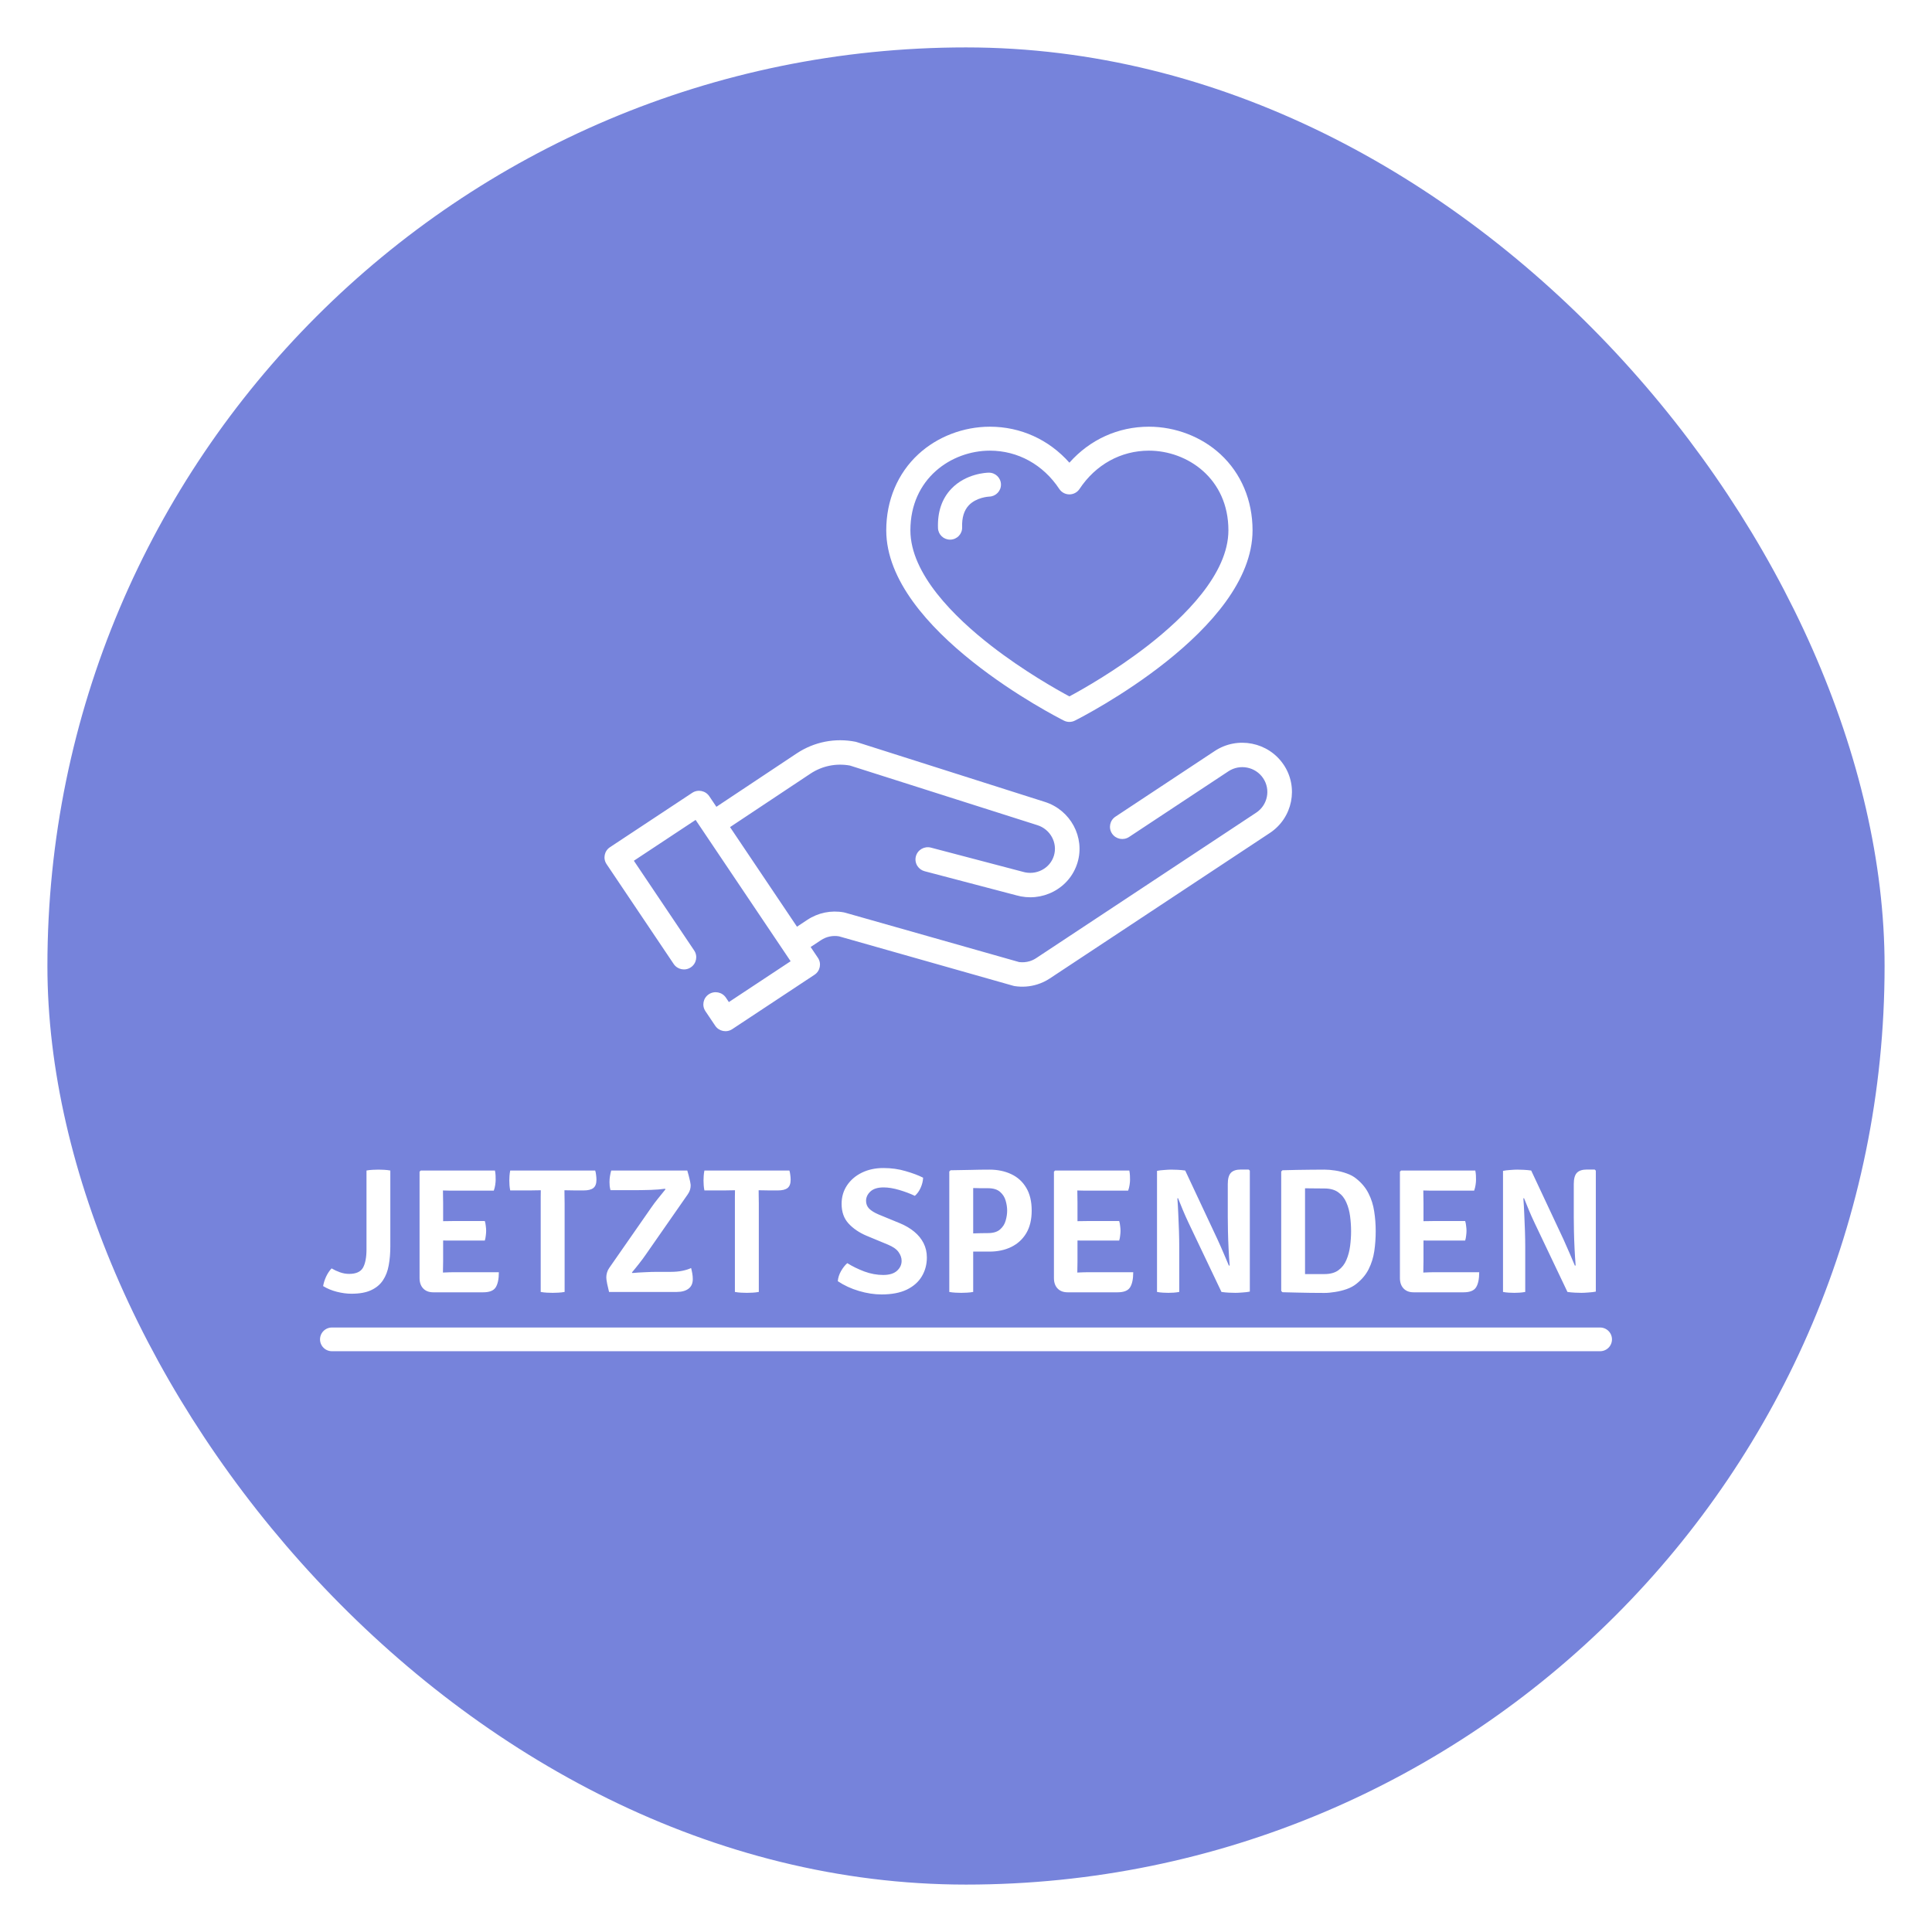
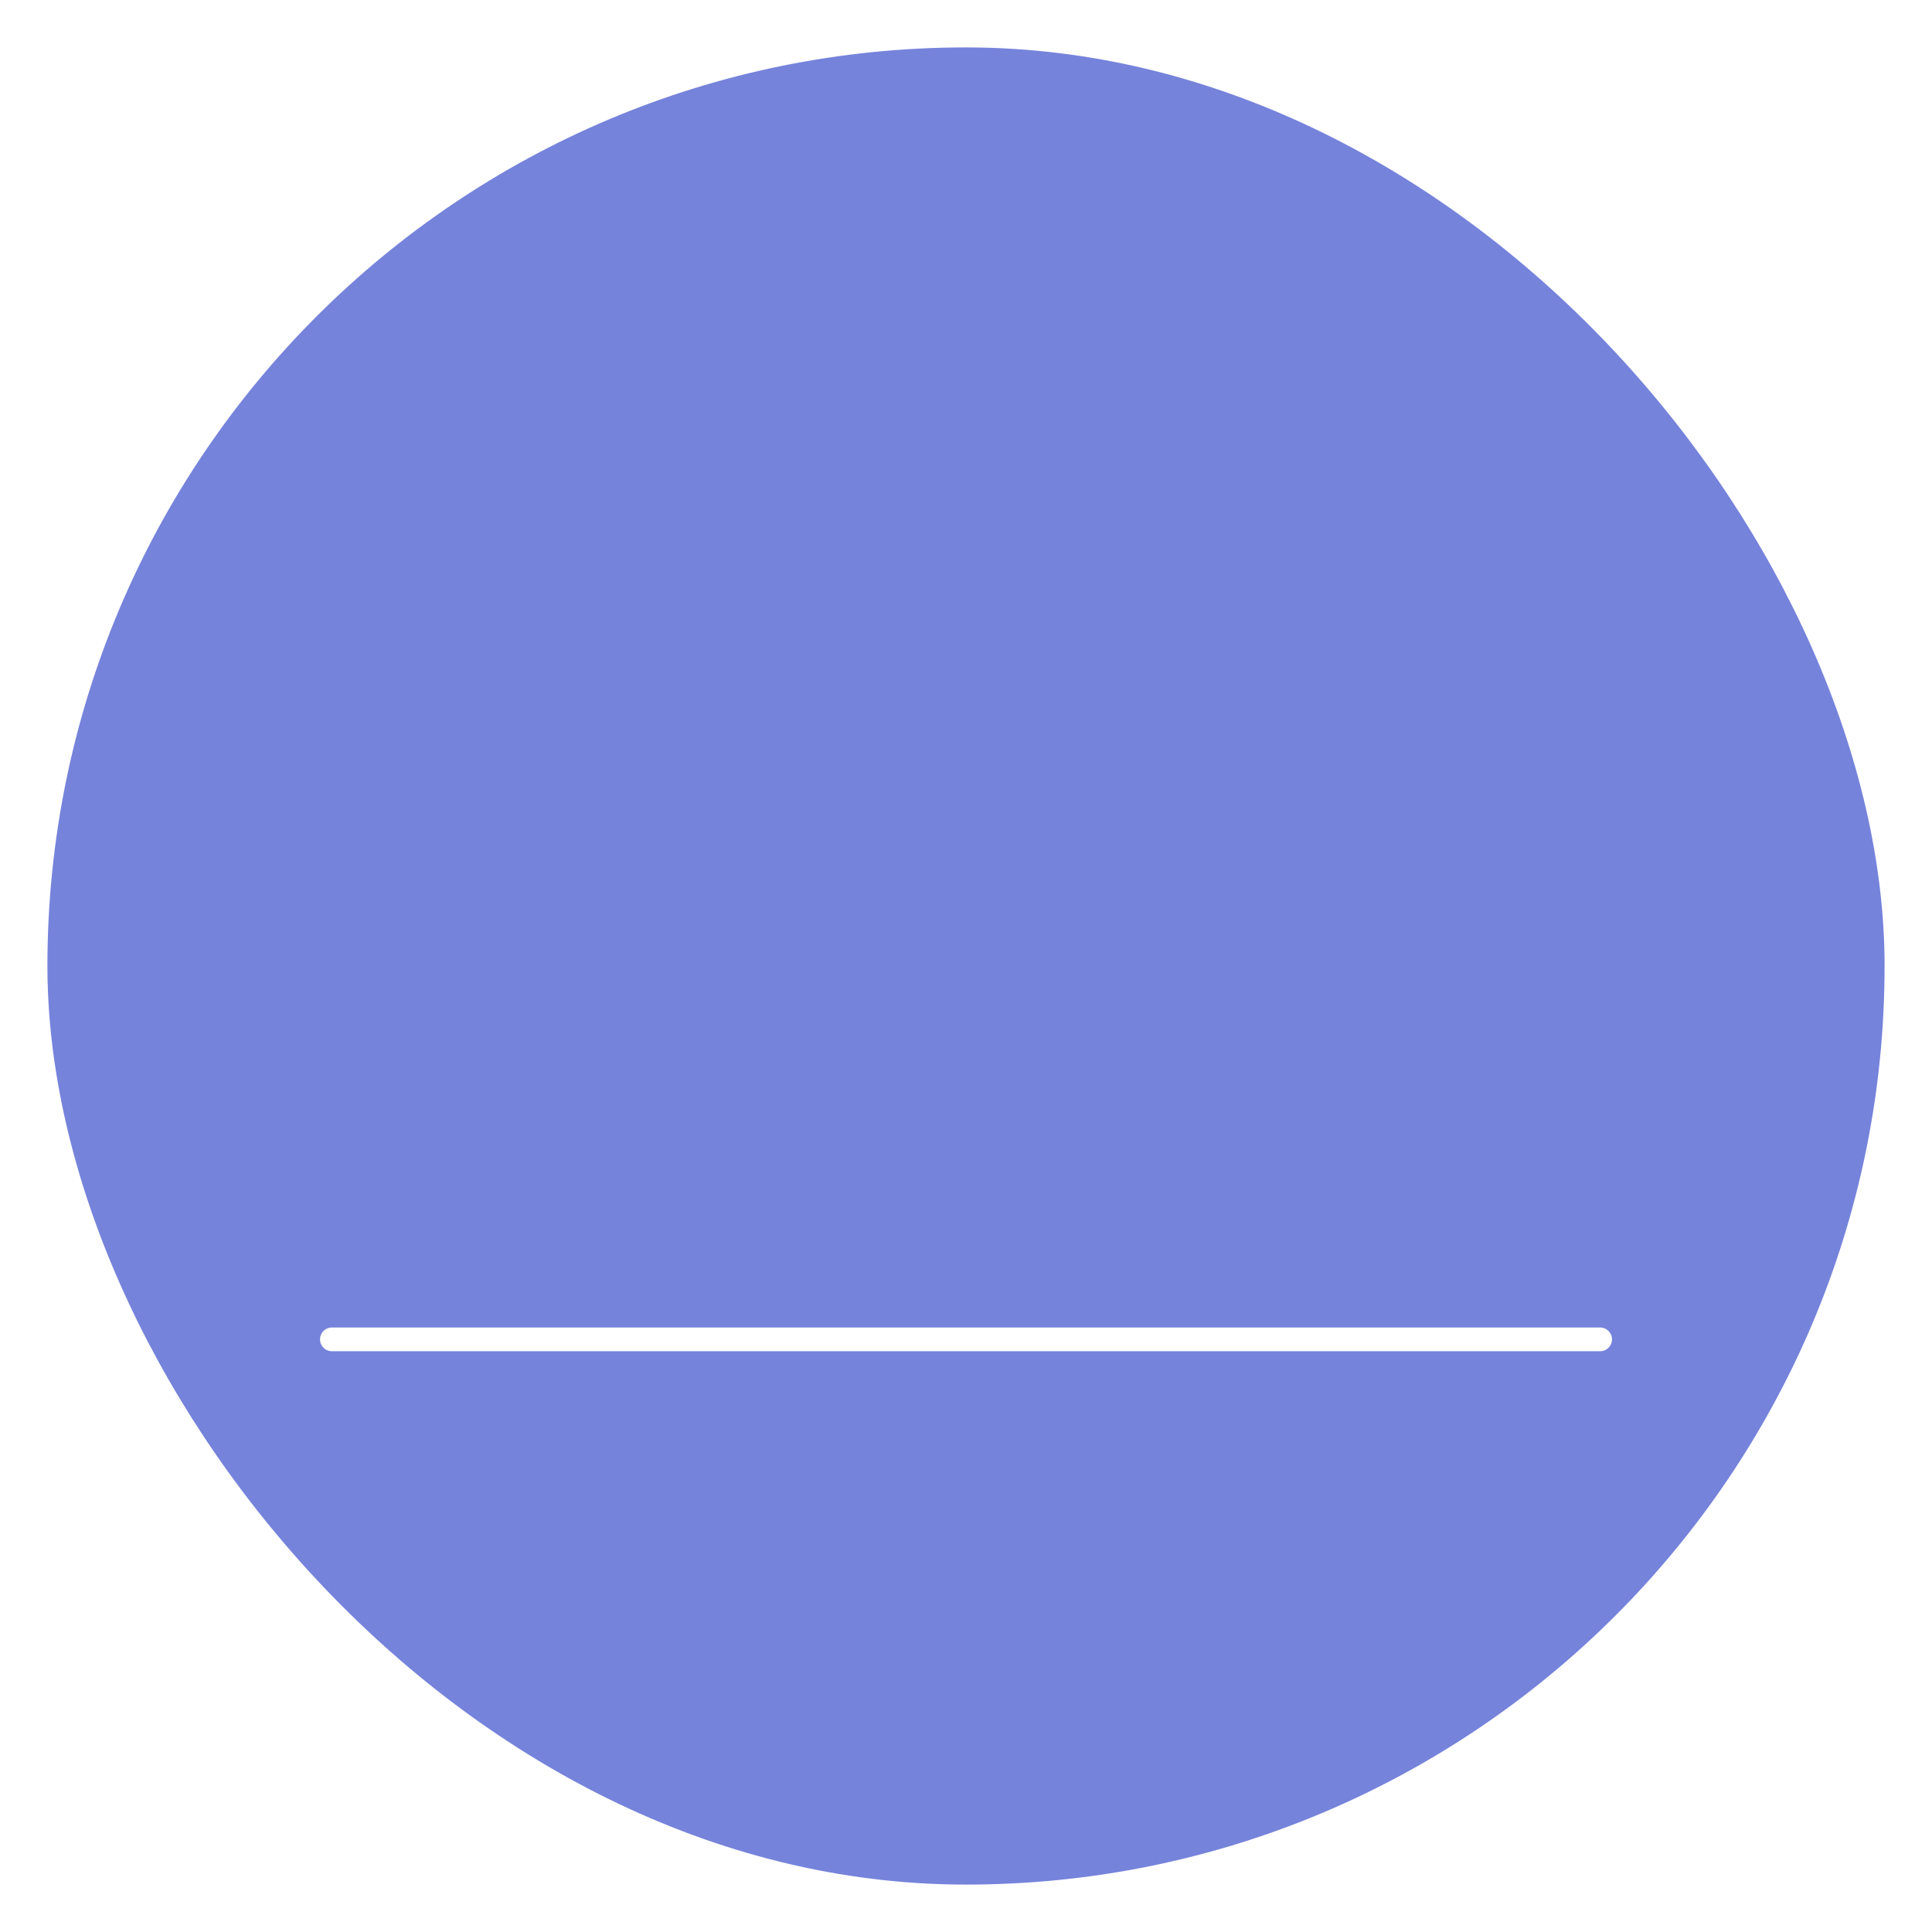
<svg xmlns="http://www.w3.org/2000/svg" width="163" height="163" viewBox="0 0 163 163" fill="none">
  <g filter="url(#filter0_d_85_79)">
    <rect x="4" width="155" height="155" rx="77.5" fill="#7683DB" />
    <line x1="28" y1="109" x2="135" y2="109" stroke="white" stroke-width="2" stroke-linecap="round" />
-     <path d="M27.974 103.012C28.194 103.142 28.431 103.252 28.686 103.342C28.941 103.432 29.196 103.477 29.451 103.477C30.031 103.477 30.421 103.305 30.621 102.96C30.821 102.61 30.921 102.087 30.921 101.392V94.755C31.076 94.725 31.249 94.705 31.439 94.695C31.634 94.685 31.799 94.68 31.934 94.68C32.074 94.68 32.234 94.685 32.414 94.695C32.599 94.705 32.771 94.725 32.931 94.755V101.167C32.931 101.737 32.886 102.265 32.796 102.75C32.711 103.235 32.549 103.657 32.309 104.017C32.074 104.372 31.741 104.65 31.311 104.85C30.886 105.05 30.334 105.15 29.654 105.15C29.264 105.15 28.851 105.095 28.416 104.985C27.986 104.875 27.601 104.715 27.261 104.505C27.306 104.245 27.389 103.982 27.509 103.717C27.634 103.447 27.789 103.212 27.974 103.012ZM35.398 94.853L35.496 94.755H37.371V96.405C37.371 96.615 37.373 96.795 37.378 96.945C37.383 97.095 37.386 97.272 37.386 97.478V102.435C37.386 102.6 37.383 102.752 37.378 102.892C37.373 103.027 37.371 103.182 37.371 103.357V105.03H36.553C36.193 105.03 35.911 104.922 35.706 104.707C35.501 104.492 35.398 104.2 35.398 103.83V94.853ZM40.903 99.015C40.943 99.14 40.971 99.282 40.986 99.442C41.006 99.597 41.016 99.73 41.016 99.84C41.016 99.955 41.006 100.09 40.986 100.245C40.971 100.395 40.943 100.535 40.903 100.665H38.361C38.241 100.665 38.078 100.665 37.873 100.665C37.668 100.66 37.458 100.657 37.243 100.657C37.028 100.652 36.843 100.647 36.688 100.642V99.037C36.843 99.032 37.028 99.03 37.243 99.03C37.458 99.025 37.668 99.022 37.873 99.022C38.078 99.017 38.241 99.015 38.361 99.015H40.903ZM41.758 94.755C41.788 94.905 41.806 95.047 41.811 95.183C41.816 95.312 41.818 95.435 41.818 95.55C41.818 95.665 41.806 95.805 41.781 95.97C41.756 96.135 41.716 96.295 41.661 96.45H38.361C38.241 96.45 38.078 96.45 37.873 96.45C37.668 96.445 37.458 96.44 37.243 96.435C37.028 96.43 36.843 96.425 36.688 96.42V94.755H41.758ZM42.088 103.335C42.088 103.91 41.998 104.337 41.818 104.617C41.643 104.892 41.293 105.03 40.768 105.03H36.688V103.402C36.973 103.387 37.248 103.372 37.513 103.357C37.783 103.342 38.086 103.335 38.421 103.335H42.088ZM43.046 96.435C43.016 96.285 42.996 96.138 42.986 95.993C42.976 95.847 42.971 95.718 42.971 95.603C42.971 95.483 42.976 95.35 42.986 95.205C42.996 95.055 43.016 94.905 43.046 94.755H50.216C50.251 94.865 50.276 94.99 50.291 95.13C50.311 95.27 50.321 95.405 50.321 95.535C50.321 95.865 50.233 96.097 50.058 96.233C49.883 96.368 49.611 96.435 49.241 96.435H48.536C48.436 96.435 48.288 96.433 48.093 96.427C47.898 96.422 47.746 96.42 47.636 96.42H45.618C45.513 96.42 45.361 96.422 45.161 96.427C44.966 96.433 44.816 96.435 44.711 96.435H43.046ZM45.618 97.53C45.618 97.325 45.618 97.142 45.618 96.983C45.623 96.817 45.626 96.63 45.626 96.42V95.595H47.621V96.42C47.621 96.63 47.623 96.817 47.628 96.983C47.633 97.142 47.636 97.325 47.636 97.53V105C47.466 105.03 47.291 105.05 47.111 105.06C46.931 105.07 46.771 105.075 46.631 105.075C46.481 105.075 46.316 105.07 46.136 105.06C45.956 105.05 45.783 105.03 45.618 105V97.53ZM54.955 97.868C55.105 97.647 55.293 97.397 55.518 97.118C55.743 96.838 55.953 96.578 56.148 96.338L56.103 96.293C55.953 96.312 55.773 96.332 55.563 96.353C55.358 96.368 55.143 96.38 54.918 96.39C54.693 96.395 54.48 96.4 54.28 96.405C54.08 96.41 53.913 96.412 53.778 96.412H51.505C51.475 96.293 51.453 96.177 51.438 96.067C51.428 95.957 51.423 95.847 51.423 95.737C51.423 95.562 51.435 95.397 51.46 95.243C51.485 95.088 51.52 94.925 51.565 94.755H57.985C58.075 95.065 58.138 95.3 58.173 95.46C58.213 95.62 58.238 95.74 58.248 95.82C58.263 95.895 58.27 95.96 58.27 96.015C58.27 96.13 58.253 96.25 58.218 96.375C58.183 96.5 58.12 96.627 58.03 96.757L54.483 101.85C54.333 102.07 54.148 102.32 53.928 102.6C53.713 102.875 53.508 103.127 53.313 103.357L53.358 103.402C53.678 103.372 54.028 103.35 54.408 103.335C54.788 103.315 55.115 103.305 55.39 103.305H56.575C56.955 103.305 57.288 103.275 57.573 103.215C57.863 103.155 58.108 103.077 58.308 102.982C58.343 103.112 58.375 103.26 58.405 103.425C58.435 103.59 58.45 103.752 58.45 103.912C58.45 104.277 58.328 104.55 58.083 104.73C57.843 104.91 57.515 105 57.1 105H51.385C51.315 104.705 51.263 104.48 51.228 104.325C51.198 104.165 51.178 104.047 51.168 103.972C51.158 103.892 51.153 103.825 51.153 103.77C51.153 103.64 51.173 103.505 51.213 103.365C51.253 103.225 51.315 103.095 51.4 102.975L54.955 97.868ZM59.43 96.435C59.4 96.285 59.38 96.138 59.37 95.993C59.36 95.847 59.355 95.718 59.355 95.603C59.355 95.483 59.36 95.35 59.37 95.205C59.38 95.055 59.4 94.905 59.43 94.755H66.6C66.635 94.865 66.66 94.99 66.675 95.13C66.695 95.27 66.705 95.405 66.705 95.535C66.705 95.865 66.617 96.097 66.442 96.233C66.267 96.368 65.995 96.435 65.625 96.435H64.92C64.82 96.435 64.672 96.433 64.477 96.427C64.282 96.422 64.13 96.42 64.02 96.42H62.002C61.897 96.42 61.745 96.422 61.545 96.427C61.35 96.433 61.2 96.435 61.095 96.435H59.43ZM62.002 97.53C62.002 97.325 62.002 97.142 62.002 96.983C62.007 96.817 62.01 96.63 62.01 96.42V95.595H64.005V96.42C64.005 96.63 64.007 96.817 64.012 96.983C64.017 97.142 64.02 97.325 64.02 97.53V105C63.85 105.03 63.675 105.05 63.495 105.06C63.315 105.07 63.155 105.075 63.015 105.075C62.865 105.075 62.7 105.07 62.52 105.06C62.34 105.05 62.167 105.03 62.002 105V97.53ZM70.683 104.092C70.708 103.802 70.798 103.52 70.953 103.245C71.113 102.965 71.29 102.74 71.485 102.57C71.915 102.84 72.395 103.075 72.925 103.275C73.46 103.47 73.99 103.567 74.515 103.567C75.03 103.567 75.418 103.45 75.678 103.215C75.938 102.98 76.068 102.7 76.068 102.375C76.068 102.125 75.983 101.88 75.813 101.64C75.648 101.4 75.35 101.19 74.92 101.01L73.113 100.26C72.488 99.995 71.98 99.65 71.59 99.225C71.2 98.8 71.005 98.248 71.005 97.567C71.005 96.983 71.158 96.463 71.463 96.007C71.768 95.552 72.185 95.195 72.715 94.935C73.25 94.675 73.855 94.545 74.53 94.545C75.2 94.545 75.828 94.632 76.413 94.808C77.003 94.978 77.493 95.162 77.883 95.362C77.868 95.653 77.798 95.935 77.673 96.21C77.553 96.485 77.39 96.713 77.185 96.892C76.8 96.707 76.363 96.543 75.873 96.397C75.383 96.252 74.94 96.18 74.545 96.18C74.055 96.18 73.685 96.295 73.435 96.525C73.19 96.755 73.068 97.017 73.068 97.312C73.068 97.573 73.155 97.793 73.33 97.972C73.505 98.147 73.768 98.31 74.118 98.46L75.94 99.21C76.395 99.4 76.793 99.635 77.133 99.915C77.473 100.195 77.735 100.517 77.92 100.882C78.105 101.247 78.198 101.65 78.198 102.09C78.198 102.68 78.055 103.212 77.77 103.687C77.49 104.157 77.068 104.53 76.503 104.805C75.938 105.075 75.23 105.21 74.38 105.21C73.765 105.21 73.128 105.113 72.468 104.917C71.808 104.722 71.213 104.447 70.683 104.092ZM87.042 98.138C87.042 98.892 86.89 99.528 86.585 100.042C86.28 100.552 85.857 100.94 85.317 101.205C84.782 101.465 84.17 101.595 83.48 101.595H81.252V100.087C81.407 100.077 81.627 100.07 81.912 100.065C82.197 100.055 82.477 100.047 82.752 100.042C83.032 100.037 83.232 100.035 83.352 100.035C83.797 100.035 84.137 99.933 84.372 99.728C84.607 99.522 84.765 99.275 84.845 98.985C84.93 98.69 84.972 98.407 84.972 98.138C84.972 97.868 84.93 97.588 84.845 97.297C84.765 97.007 84.607 96.76 84.372 96.555C84.137 96.35 83.797 96.248 83.352 96.248C83.172 96.248 82.975 96.248 82.76 96.248C82.55 96.243 82.332 96.237 82.107 96.233V105C81.947 105.03 81.772 105.05 81.582 105.06C81.397 105.07 81.235 105.075 81.095 105.075C80.965 105.075 80.802 105.07 80.607 105.06C80.417 105.05 80.245 105.03 80.09 105V94.838L80.195 94.733C80.795 94.722 81.357 94.713 81.882 94.703C82.412 94.688 82.945 94.68 83.48 94.68C84.17 94.68 84.782 94.808 85.317 95.062C85.852 95.312 86.272 95.692 86.577 96.203C86.887 96.713 87.042 97.358 87.042 98.138ZM88.919 94.853L89.016 94.755H90.891V96.405C90.891 96.615 90.894 96.795 90.899 96.945C90.904 97.095 90.906 97.272 90.906 97.478V102.435C90.906 102.6 90.904 102.752 90.899 102.892C90.894 103.027 90.891 103.182 90.891 103.357V105.03H90.074C89.714 105.03 89.431 104.922 89.226 104.707C89.021 104.492 88.919 104.2 88.919 103.83V94.853ZM94.424 99.015C94.464 99.14 94.491 99.282 94.506 99.442C94.526 99.597 94.536 99.73 94.536 99.84C94.536 99.955 94.526 100.09 94.506 100.245C94.491 100.395 94.464 100.535 94.424 100.665H91.881C91.761 100.665 91.599 100.665 91.394 100.665C91.189 100.66 90.979 100.657 90.764 100.657C90.549 100.652 90.364 100.647 90.209 100.642V99.037C90.364 99.032 90.549 99.03 90.764 99.03C90.979 99.025 91.189 99.022 91.394 99.022C91.599 99.017 91.761 99.015 91.881 99.015H94.424ZM95.279 94.755C95.309 94.905 95.326 95.047 95.331 95.183C95.336 95.312 95.339 95.435 95.339 95.55C95.339 95.665 95.326 95.805 95.301 95.97C95.276 96.135 95.236 96.295 95.181 96.45H91.881C91.761 96.45 91.599 96.45 91.394 96.45C91.189 96.445 90.979 96.44 90.764 96.435C90.549 96.43 90.364 96.425 90.209 96.42V94.755H95.279ZM95.609 103.335C95.609 103.91 95.519 104.337 95.339 104.617C95.164 104.892 94.814 105.03 94.289 105.03H90.209V103.402C90.494 103.387 90.769 103.372 91.034 103.357C91.304 103.342 91.606 103.335 91.941 103.335H95.609ZM97.616 94.785C97.776 94.75 97.979 94.725 98.224 94.71C98.474 94.69 98.669 94.68 98.809 94.68C98.949 94.68 99.129 94.685 99.349 94.695C99.569 94.705 99.784 94.725 99.994 94.755L99.476 97.065L99.334 97.103C99.364 97.493 99.389 97.93 99.409 98.415C99.434 98.9 99.454 99.388 99.469 99.877C99.484 100.362 99.491 100.802 99.491 101.197V105C99.326 105.03 99.164 105.05 99.004 105.06C98.844 105.07 98.701 105.075 98.576 105.075C98.451 105.075 98.299 105.07 98.119 105.06C97.944 105.05 97.776 105.03 97.616 105V94.785ZM100.286 99.188C100.106 98.808 99.941 98.438 99.791 98.078C99.641 97.718 99.506 97.385 99.386 97.08L98.449 95.985L99.994 94.755L102.716 100.56C102.906 100.975 103.084 101.377 103.249 101.767C103.414 102.152 103.559 102.492 103.684 102.787L104.696 103.867L103.054 105L100.286 99.188ZM105.446 94.763V104.97C105.286 105.005 105.081 105.03 104.831 105.045C104.586 105.065 104.386 105.075 104.231 105.075C104.081 105.075 103.901 105.07 103.691 105.06C103.481 105.05 103.269 105.03 103.054 105L103.586 102.802L103.744 102.765C103.709 102.33 103.679 101.86 103.654 101.355C103.629 100.85 103.611 100.36 103.601 99.885C103.591 99.41 103.586 99 103.586 98.655V95.903C103.586 95.457 103.671 95.142 103.841 94.957C104.016 94.767 104.301 94.672 104.696 94.672H105.349L105.446 94.763ZM116.066 99.877C116.066 100.462 116.026 101.025 115.946 101.565C115.866 102.1 115.709 102.602 115.474 103.073C115.244 103.537 114.894 103.955 114.424 104.325C114.199 104.505 113.929 104.65 113.614 104.76C113.299 104.87 112.976 104.95 112.646 105C112.316 105.055 112.014 105.083 111.739 105.083C111.324 105.083 110.929 105.08 110.554 105.075C110.179 105.07 109.801 105.063 109.421 105.053C109.041 105.043 108.634 105.033 108.199 105.023L108.094 104.917V94.838L108.199 94.733C108.629 94.718 109.034 94.707 109.414 94.703C109.794 94.692 110.171 94.688 110.546 94.688C110.926 94.683 111.324 94.68 111.739 94.68C112.014 94.68 112.316 94.705 112.646 94.755C112.981 94.805 113.306 94.888 113.621 95.002C113.936 95.112 114.204 95.257 114.424 95.438C114.889 95.808 115.236 96.228 115.466 96.698C115.701 97.162 115.859 97.665 115.939 98.205C116.024 98.74 116.066 99.297 116.066 99.877ZM113.989 99.877C113.989 99.463 113.961 99.043 113.906 98.618C113.851 98.192 113.746 97.805 113.591 97.455C113.441 97.1 113.216 96.815 112.916 96.6C112.621 96.38 112.229 96.27 111.739 96.27C111.454 96.27 111.184 96.267 110.929 96.263C110.679 96.257 110.404 96.255 110.104 96.255V103.492C110.404 103.487 110.679 103.487 110.929 103.492C111.184 103.492 111.454 103.492 111.739 103.492C112.229 103.492 112.621 103.385 112.916 103.17C113.216 102.95 113.441 102.662 113.591 102.307C113.746 101.947 113.851 101.555 113.906 101.13C113.961 100.705 113.989 100.287 113.989 99.877ZM118.109 94.853L118.207 94.755H120.082V96.405C120.082 96.615 120.084 96.795 120.089 96.945C120.094 97.095 120.097 97.272 120.097 97.478V102.435C120.097 102.6 120.094 102.752 120.089 102.892C120.084 103.027 120.082 103.182 120.082 103.357V105.03H119.264C118.904 105.03 118.622 104.922 118.417 104.707C118.212 104.492 118.109 104.2 118.109 103.83V94.853ZM123.614 99.015C123.654 99.14 123.682 99.282 123.697 99.442C123.717 99.597 123.727 99.73 123.727 99.84C123.727 99.955 123.717 100.09 123.697 100.245C123.682 100.395 123.654 100.535 123.614 100.665H121.072C120.952 100.665 120.789 100.665 120.584 100.665C120.379 100.66 120.169 100.657 119.954 100.657C119.739 100.652 119.554 100.647 119.399 100.642V99.037C119.554 99.032 119.739 99.03 119.954 99.03C120.169 99.025 120.379 99.022 120.584 99.022C120.789 99.017 120.952 99.015 121.072 99.015H123.614ZM124.469 94.755C124.499 94.905 124.517 95.047 124.522 95.183C124.527 95.312 124.529 95.435 124.529 95.55C124.529 95.665 124.517 95.805 124.492 95.97C124.467 96.135 124.427 96.295 124.372 96.45H121.072C120.952 96.45 120.789 96.45 120.584 96.45C120.379 96.445 120.169 96.44 119.954 96.435C119.739 96.43 119.554 96.425 119.399 96.42V94.755H124.469ZM124.799 103.335C124.799 103.91 124.709 104.337 124.529 104.617C124.354 104.892 124.004 105.03 123.479 105.03H119.399V103.402C119.684 103.387 119.959 103.372 120.224 103.357C120.494 103.342 120.797 103.335 121.132 103.335H124.799ZM126.807 94.785C126.967 94.75 127.169 94.725 127.414 94.71C127.664 94.69 127.859 94.68 127.999 94.68C128.139 94.68 128.319 94.685 128.539 94.695C128.759 94.705 128.974 94.725 129.184 94.755L128.667 97.065L128.524 97.103C128.554 97.493 128.579 97.93 128.599 98.415C128.624 98.9 128.644 99.388 128.659 99.877C128.674 100.362 128.682 100.802 128.682 101.197V105C128.517 105.03 128.354 105.05 128.194 105.06C128.034 105.07 127.892 105.075 127.767 105.075C127.642 105.075 127.489 105.07 127.309 105.06C127.134 105.05 126.967 105.03 126.807 105V94.785ZM129.477 99.188C129.297 98.808 129.132 98.438 128.982 98.078C128.832 97.718 128.697 97.385 128.577 97.08L127.639 95.985L129.184 94.755L131.907 100.56C132.097 100.975 132.274 101.377 132.439 101.767C132.604 102.152 132.749 102.492 132.874 102.787L133.887 103.867L132.244 105L129.477 99.188ZM134.637 94.763V104.97C134.477 105.005 134.272 105.03 134.022 105.045C133.777 105.065 133.577 105.075 133.422 105.075C133.272 105.075 133.092 105.07 132.882 105.06C132.672 105.05 132.459 105.03 132.244 105L132.777 102.802L132.934 102.765C132.899 102.33 132.869 101.86 132.844 101.355C132.819 100.85 132.802 100.36 132.792 99.885C132.782 99.41 132.777 99 132.777 98.655V95.903C132.777 95.457 132.862 95.142 133.032 94.957C133.207 94.767 133.492 94.672 133.887 94.672H134.539L134.637 94.763Z" fill="white" />
    <g clip-path="url(#clip0_85_79)">
      <path d="M108.297 60.514C107.016 58.607 104.409 58.09 102.486 59.361L94.109 64.9C93.632 65.215 93.503 65.854 93.821 66.328C94.139 66.801 94.784 66.928 95.26 66.613L103.638 61.074C104.608 60.433 105.923 60.694 106.57 61.656C107.217 62.618 106.953 63.922 105.984 64.563L87.424 76.834C87.255 76.946 87.073 77.033 86.882 77.092C86.594 77.181 86.284 77.207 85.982 77.168L71.309 73.004C71.272 72.993 71.234 72.983 71.194 72.976C70.118 72.78 69.025 73.004 68.113 73.606L67.24 74.184L61.592 65.782L68.38 61.269C69.368 60.616 70.548 60.377 71.712 60.589L87.516 65.616C87.516 65.616 87.518 65.616 87.518 65.616C87.519 65.616 87.52 65.617 87.52 65.617C88.616 65.961 89.243 67.115 88.918 68.189C88.76 68.712 88.402 69.141 87.909 69.399C87.412 69.659 86.838 69.713 86.293 69.551C86.287 69.549 86.282 69.549 86.277 69.547C86.271 69.546 86.266 69.543 86.26 69.542L78.542 67.513C77.988 67.368 77.419 67.695 77.272 68.245C77.193 68.542 77.253 68.843 77.412 69.08C77.548 69.282 77.756 69.437 78.01 69.504L85.728 71.532C85.728 71.532 85.73 71.533 85.731 71.533C86.791 71.839 87.907 71.728 88.879 71.22C89.867 70.702 90.587 69.836 90.906 68.781C91.555 66.638 90.32 64.341 88.154 63.656C88.153 63.656 88.152 63.656 88.15 63.655L72.369 58.636C72.312 58.614 72.253 58.595 72.19 58.583C70.46 58.239 68.698 58.585 67.227 59.557L60.441 64.069L59.84 63.176C59.522 62.703 58.877 62.575 58.4 62.891L51.462 67.478C50.985 67.793 50.857 68.432 51.175 68.905L56.839 77.331C57.157 77.804 57.801 77.932 58.278 77.617C58.755 77.301 58.885 76.662 58.566 76.189L53.478 68.62L58.688 65.175L66.704 77.098L61.493 80.543L61.243 80.17C60.925 79.697 60.28 79.569 59.803 79.884C59.326 80.2 59.197 80.839 59.516 81.312L60.342 82.541C60.66 83.014 61.304 83.142 61.781 82.826L68.719 78.239C69.196 77.924 69.325 77.284 69.007 76.811L68.392 75.897L69.266 75.319C69.714 75.022 70.251 74.909 70.781 74.996L85.484 79.168C85.485 79.169 85.487 79.169 85.489 79.17C85.508 79.175 85.528 79.179 85.547 79.183C85.564 79.187 85.581 79.191 85.598 79.194C85.602 79.194 85.606 79.195 85.61 79.196C86.242 79.293 86.896 79.245 87.503 79.056C87.882 78.939 88.243 78.767 88.576 78.547L107.136 66.276C109.058 65.005 109.58 62.42 108.298 60.513L108.297 60.514Z" fill="white" />
-       <path d="M102.963 34.319C101.365 32.845 99.166 32 96.931 32C94.331 32 91.95 33.091 90.224 35.036C88.497 33.091 86.117 32 83.516 32C81.282 32 79.084 32.845 77.484 34.319C75.735 35.932 74.772 38.213 74.772 40.741C74.772 49.171 89.151 56.491 89.764 56.798C89.908 56.871 90.066 56.907 90.224 56.907C90.382 56.907 90.54 56.871 90.684 56.798C91.296 56.491 105.676 49.17 105.676 40.741C105.676 38.212 104.713 35.932 102.963 34.319V34.319ZM96.837 50.469C94.086 52.608 91.298 54.177 90.224 54.754C89.154 54.18 86.384 52.622 83.635 50.489C80.521 48.072 76.809 44.419 76.809 40.742C76.809 36.377 80.265 34.021 83.516 34.021C85.877 34.021 88.012 35.2 89.372 37.255C89.56 37.539 89.88 37.711 90.224 37.711C90.567 37.711 90.887 37.539 91.076 37.255C92.436 35.2 94.57 34.021 96.931 34.021C100.183 34.021 103.639 36.377 103.639 40.742C103.639 44.412 99.94 48.057 96.837 50.47L96.837 50.469Z" fill="white" />
      <path d="M83.412 35.878C83.219 35.882 81.492 35.95 80.263 37.238C79.467 38.072 79.088 39.188 79.137 40.555C79.157 41.1 79.609 41.529 80.155 41.529C80.167 41.529 80.179 41.529 80.192 41.528C80.754 41.508 81.194 41.04 81.174 40.483C81.145 39.684 81.333 39.063 81.732 38.638C82.379 37.95 83.425 37.9 83.457 37.898C84.016 37.884 84.46 37.425 84.45 36.869C84.439 36.312 83.978 35.867 83.412 35.878V35.878Z" fill="white" />
    </g>
  </g>
  <defs>
    <filter id="filter0_d_85_79" x="0" y="0" width="163" height="163" filterUnits="userSpaceOnUse" color-interpolation-filters="sRGB">
      <feFlood flood-opacity="0" result="BackgroundImageFix" />
      <feColorMatrix in="SourceAlpha" type="matrix" values="0 0 0 0 0 0 0 0 0 0 0 0 0 0 0 0 0 0 127 0" result="hardAlpha" />
      <feOffset dy="4" />
      <feGaussianBlur stdDeviation="2" />
      <feComposite in2="hardAlpha" operator="out" />
      <feColorMatrix type="matrix" values="0 0 0 0 0 0 0 0 0 0 0 0 0 0 0 0 0 0 0.25 0" />
      <feBlend mode="normal" in2="BackgroundImageFix" result="effect1_dropShadow_85_79" />
      <feBlend mode="normal" in="SourceGraphic" in2="effect1_dropShadow_85_79" result="shape" />
    </filter>
    <clipPath id="clip0_85_79">
-       <rect width="58" height="51" fill="white" transform="translate(51 32)" />
-     </clipPath>
+       </clipPath>
  </defs>
</svg>